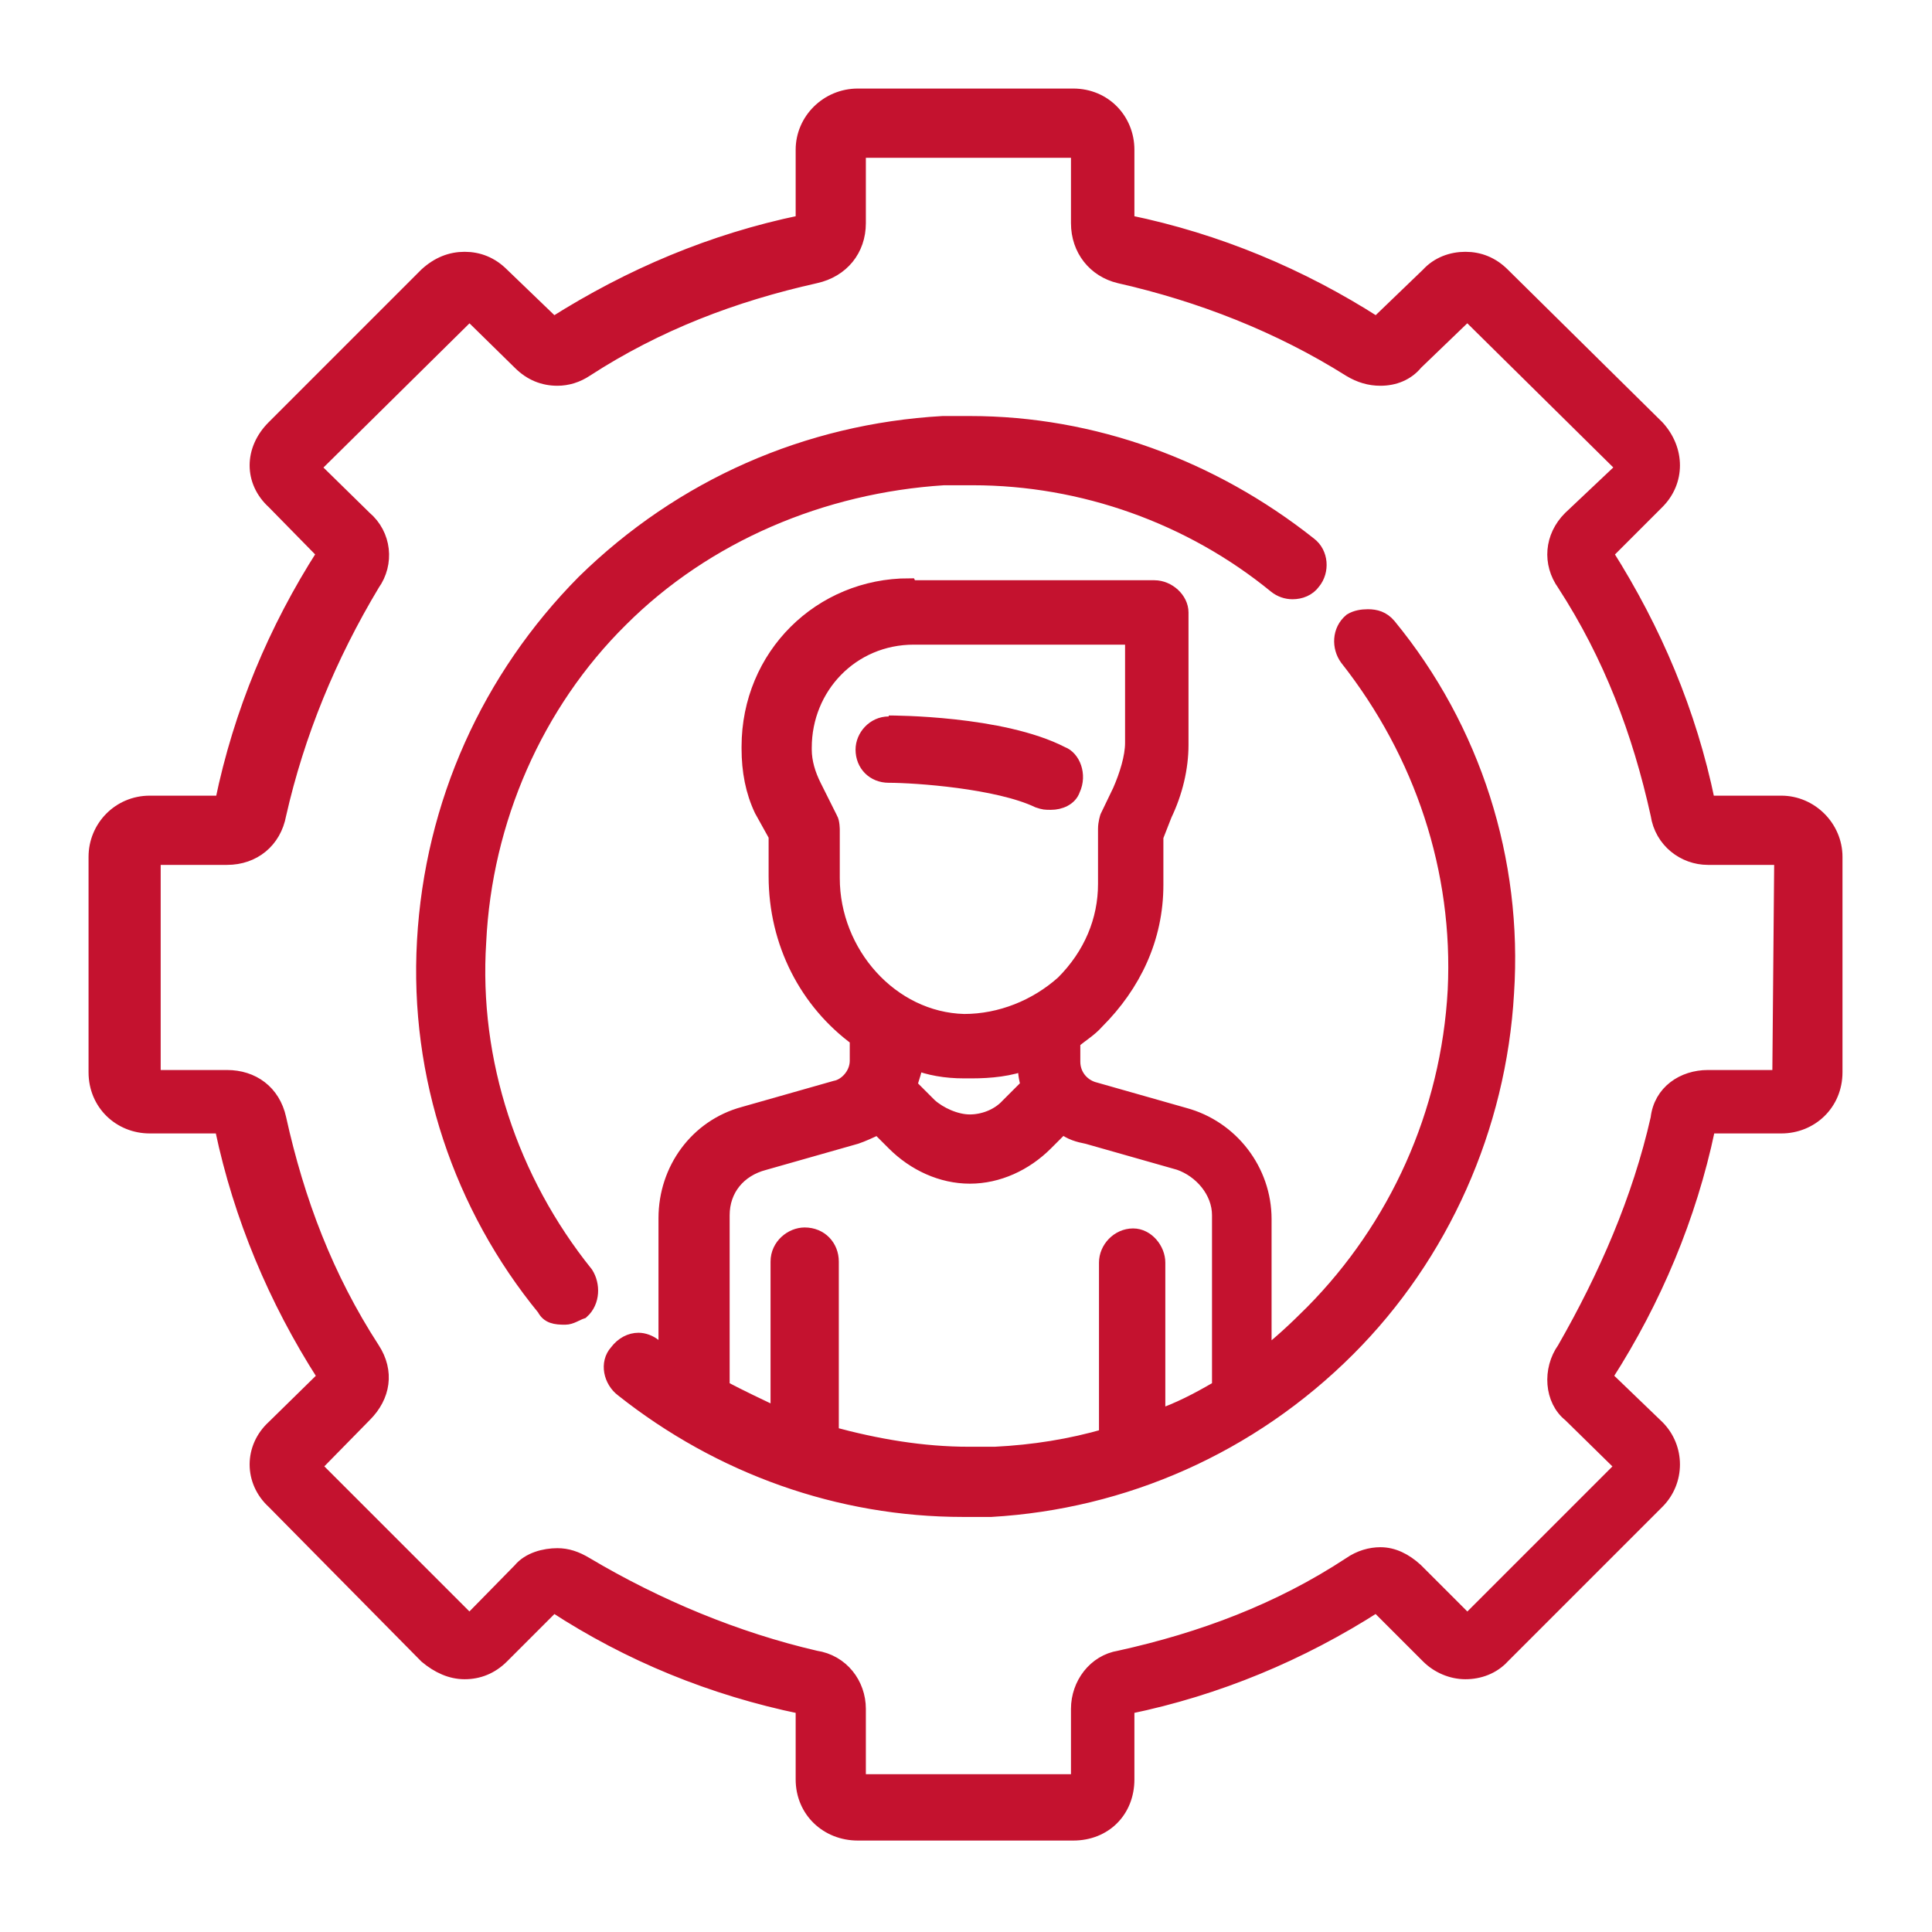
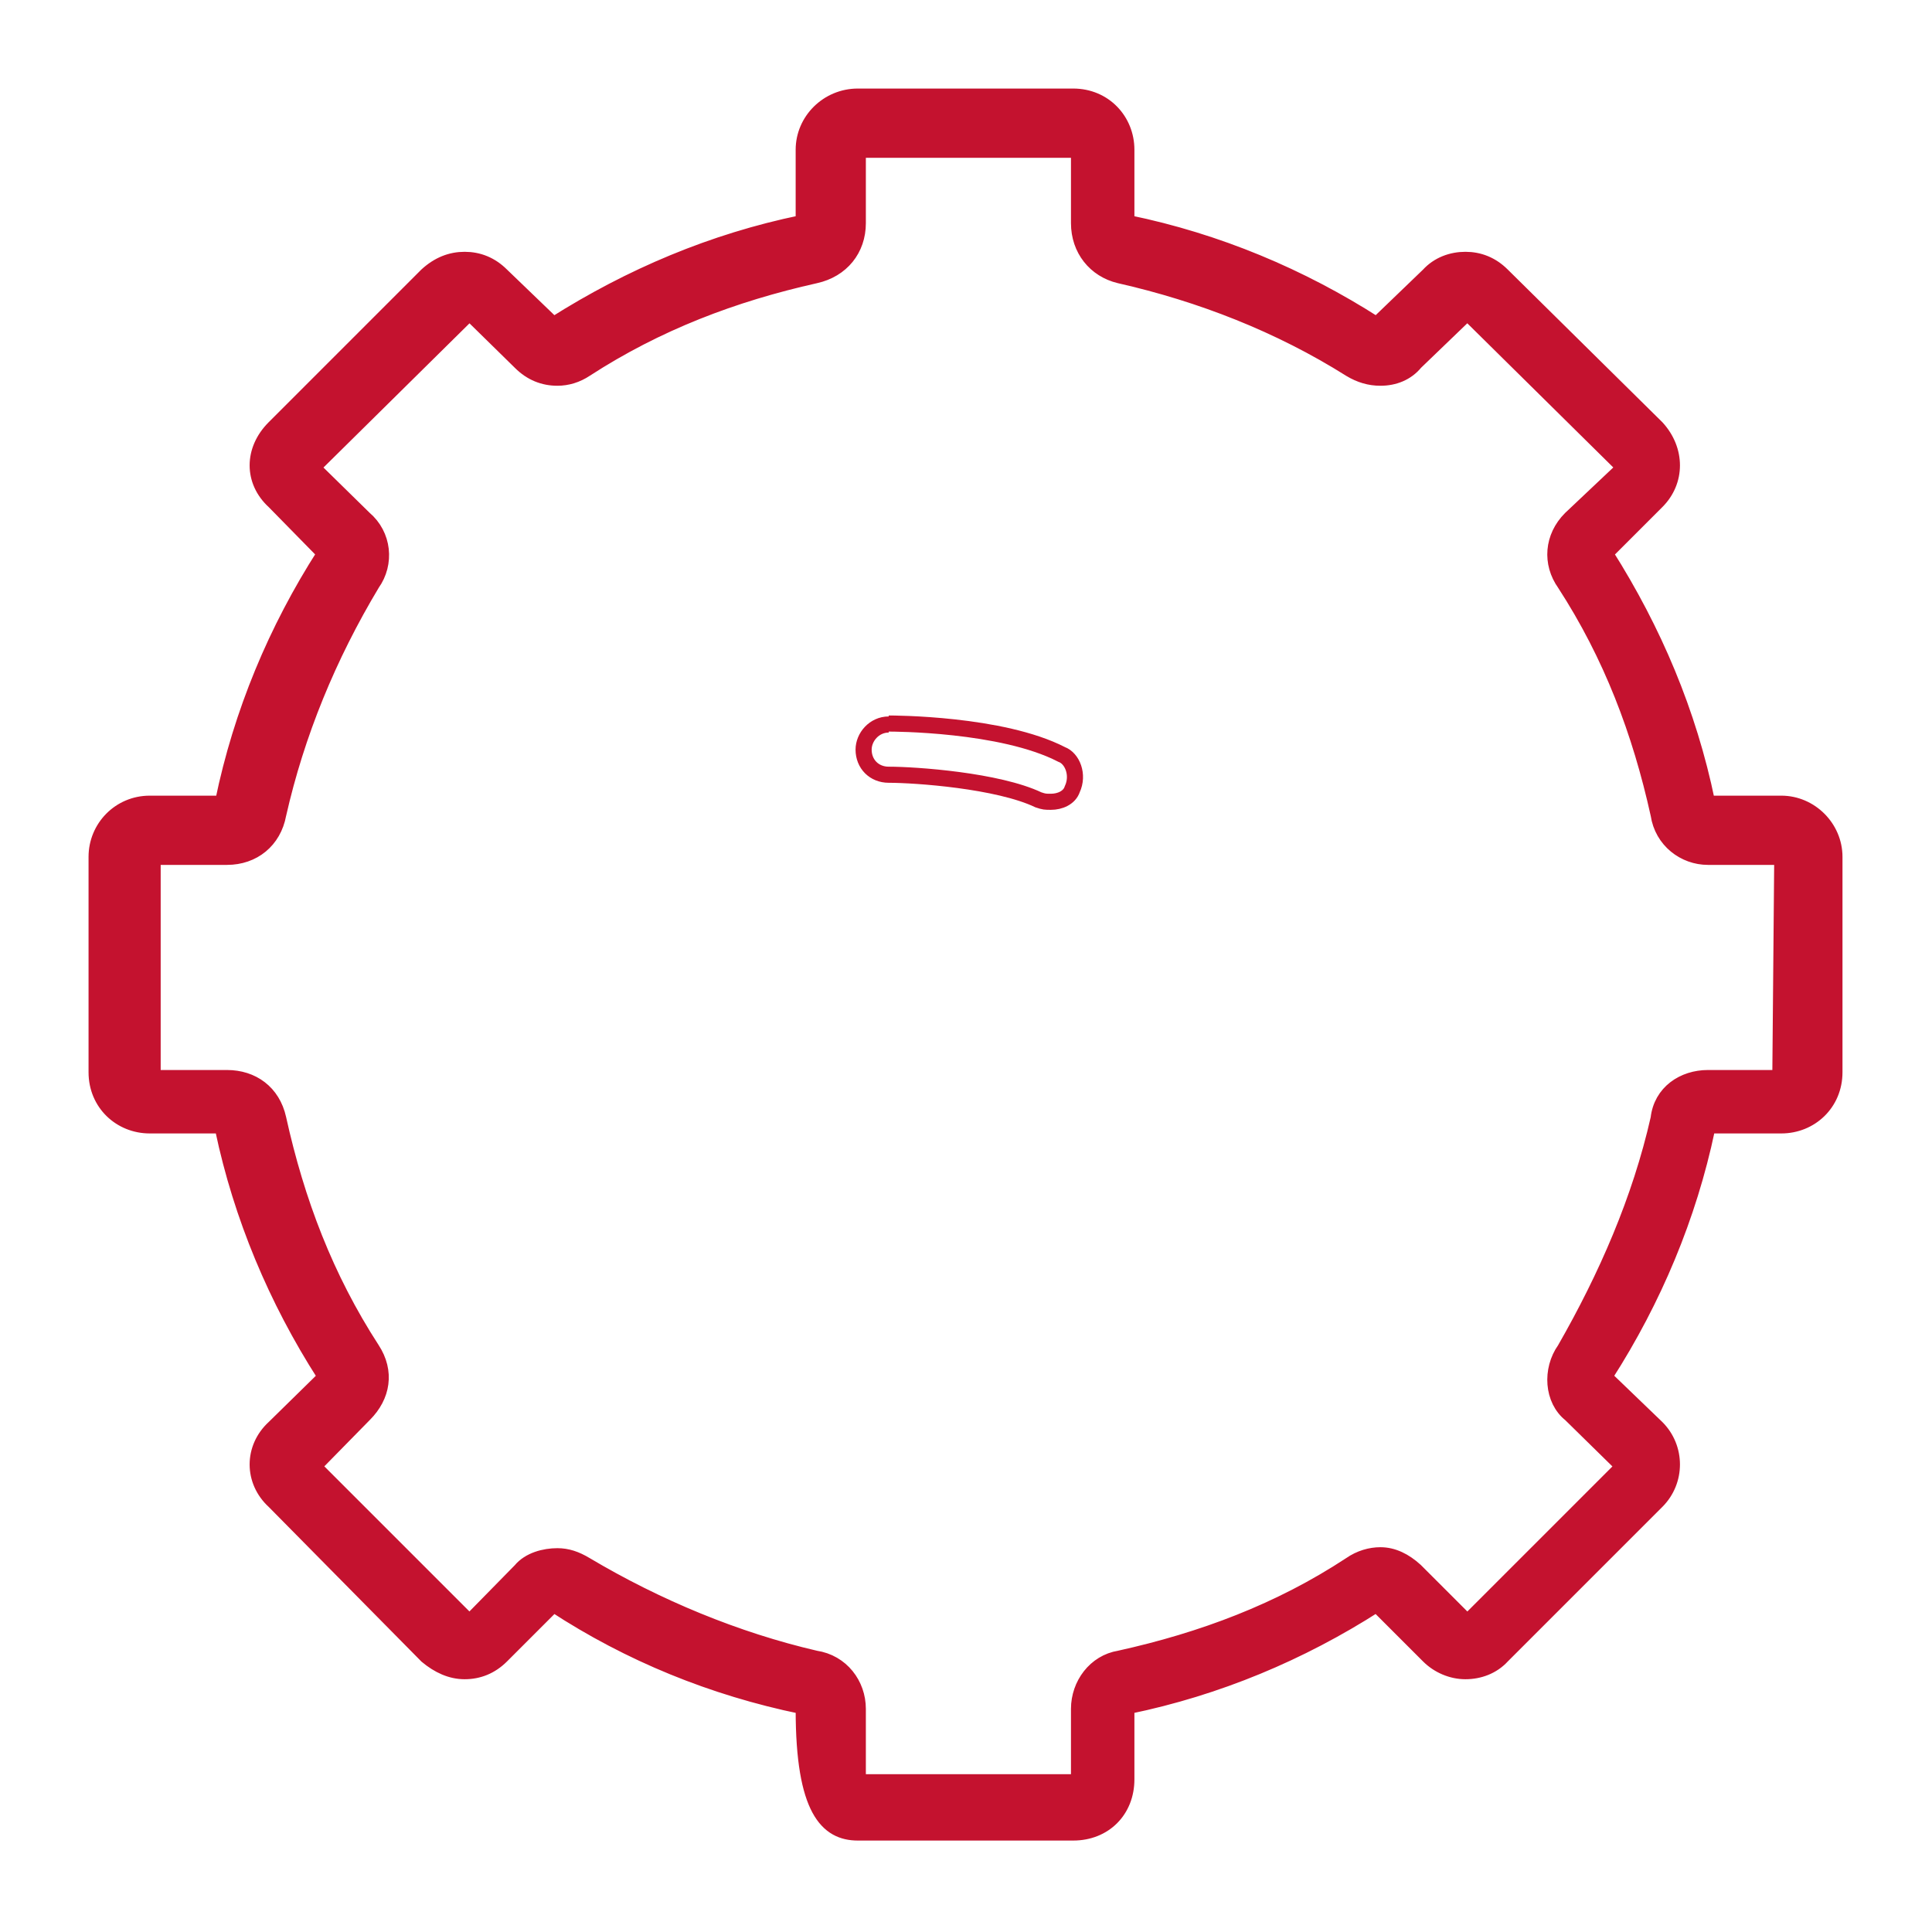
<svg xmlns="http://www.w3.org/2000/svg" width="24" height="24" viewBox="0 0 24 24" fill="none">
-   <path fill-rule="evenodd" clip-rule="evenodd" d="M13.38 1.86C13.38 1.86 13.404 1.86 13.404 1.884V2.772C13.404 3.096 13.608 3.348 13.908 3.42C14.916 3.648 15.9 4.032 16.776 4.584C16.896 4.656 17.016 4.692 17.148 4.692C17.316 4.692 17.472 4.632 17.58 4.5L18.216 3.888H18.24L20.16 5.784V5.832L19.512 6.444C19.284 6.672 19.26 6.996 19.44 7.248C20.016 8.136 20.376 9.084 20.604 10.116C20.652 10.44 20.928 10.644 21.216 10.644H22.116C22.116 10.644 22.14 10.644 22.14 10.668L22.116 13.392H21.216C20.916 13.392 20.64 13.572 20.604 13.896C20.376 14.904 19.956 15.864 19.44 16.764C19.26 17.016 19.284 17.388 19.512 17.568L20.16 18.204V18.228L18.24 20.148H18.216L17.58 19.512C17.448 19.392 17.304 19.32 17.148 19.32C17.028 19.32 16.896 19.356 16.776 19.44C15.9 20.016 14.94 20.376 13.908 20.604C13.608 20.652 13.404 20.928 13.404 21.228V22.116C13.404 22.116 13.404 22.14 13.38 22.14H10.68C10.68 22.14 10.656 22.14 10.656 22.116V21.228C10.656 20.928 10.452 20.652 10.128 20.604C9.144 20.376 8.16 19.968 7.272 19.44C7.152 19.368 7.044 19.332 6.924 19.332C6.768 19.332 6.576 19.38 6.468 19.512L5.844 20.148H5.82L3.9 18.228V18.204L4.524 17.568C4.752 17.34 4.8 17.04 4.62 16.764C4.044 15.876 3.684 14.928 3.456 13.896C3.384 13.572 3.132 13.392 2.82 13.392H1.944C1.944 13.392 1.896 13.392 1.896 13.344V10.668C1.896 10.668 1.896 10.644 1.944 10.644H2.82C3.144 10.644 3.396 10.44 3.456 10.116C3.684 9.108 4.08 8.148 4.62 7.248C4.8 6.996 4.764 6.648 4.524 6.444L3.9 5.832V5.784L5.82 3.888H5.844L6.468 4.5C6.6 4.632 6.756 4.692 6.924 4.692C7.044 4.692 7.164 4.656 7.272 4.584C8.16 4.008 9.108 3.648 10.128 3.42C10.452 3.348 10.656 3.096 10.656 2.772V1.884C10.656 1.884 10.656 1.86 10.68 1.86H13.38ZM10.656 1.2C10.284 1.2 9.984 1.5 9.984 1.86V2.748C9.984 2.748 9.984 2.772 9.96 2.772C8.856 3 7.836 3.432 6.888 4.032H6.864L6.228 3.42C6.096 3.288 5.94 3.228 5.772 3.228C5.604 3.228 5.448 3.288 5.304 3.42L3.408 5.316C3.132 5.592 3.132 5.976 3.408 6.228L4.032 6.864V6.888C3.432 7.824 3 8.856 2.772 9.96C2.772 9.96 2.772 9.984 2.748 9.984H1.86C1.488 9.984 1.2 10.284 1.2 10.644V13.32C1.2 13.704 1.5 13.98 1.86 13.98H2.748C2.748 13.98 2.772 13.98 2.772 14.028C3 15.108 3.432 16.14 4.032 17.076V17.124L3.408 17.736C3.132 17.988 3.132 18.396 3.408 18.648L5.304 20.568C5.448 20.688 5.604 20.76 5.772 20.76C5.94 20.76 6.096 20.7 6.228 20.568L6.864 19.932H6.888C7.824 20.544 8.856 20.964 9.96 21.192C9.96 21.192 9.984 21.192 9.984 21.24V22.104C9.984 22.488 10.284 22.764 10.656 22.764H13.332C13.716 22.764 13.992 22.488 13.992 22.104V21.24C13.992 21.24 13.992 21.192 14.016 21.192C15.12 20.964 16.152 20.532 17.088 19.932H17.112L17.748 20.568C17.868 20.688 18.036 20.76 18.204 20.76C18.372 20.76 18.54 20.7 18.66 20.568L20.58 18.648C20.832 18.396 20.832 17.988 20.58 17.736L19.944 17.124V17.076C20.544 16.14 20.976 15.108 21.204 14.028C21.204 14.028 21.204 13.98 21.228 13.98H22.128C22.488 13.98 22.788 13.704 22.788 13.32V10.644C22.788 10.284 22.488 9.984 22.128 9.984H21.228C21.228 9.984 21.204 9.984 21.204 9.96C20.976 8.856 20.544 7.836 19.944 6.888V6.864L20.58 6.228C20.832 5.976 20.832 5.592 20.58 5.316L18.66 3.42C18.528 3.288 18.372 3.228 18.204 3.228C18.036 3.228 17.868 3.288 17.748 3.42L17.112 4.032H17.088C16.152 3.432 15.12 3 14.016 2.772C14.016 2.772 13.992 2.772 13.992 2.748V1.86C13.992 1.5 13.716 1.2 13.332 1.2H10.656Z" fill="#C4122F" stroke="#C4122F" stroke-width="0.2" stroke-miterlimit="10" />
-   <path fill-rule="evenodd" clip-rule="evenodd" d="M12.072 5.268C11.952 5.268 11.832 5.268 11.712 5.268C10.032 5.364 8.472 6.048 7.26 7.236C6.084 8.424 5.376 9.984 5.28 11.688C5.184 13.368 5.736 14.988 6.768 16.248C6.816 16.344 6.9 16.356 7.02 16.356C7.092 16.356 7.152 16.308 7.224 16.284C7.356 16.164 7.356 15.96 7.272 15.828C6.336 14.664 5.844 13.188 5.94 11.7C6.012 10.188 6.648 8.736 7.704 7.692C8.76 6.636 10.212 6.024 11.724 5.928C11.844 5.928 11.964 5.928 12.084 5.928C13.452 5.928 14.796 6.408 15.852 7.272C15.912 7.32 15.984 7.344 16.056 7.344C16.152 7.344 16.248 7.308 16.308 7.224C16.416 7.092 16.404 6.876 16.26 6.768C15.048 5.808 13.572 5.268 12.048 5.268" fill="#C4122F" />
-   <path d="M12.072 5.268C11.952 5.268 11.832 5.268 11.712 5.268C10.032 5.364 8.472 6.048 7.26 7.236C6.084 8.424 5.376 9.984 5.28 11.688C5.184 13.368 5.736 14.988 6.768 16.248C6.816 16.344 6.9 16.356 7.02 16.356C7.092 16.356 7.152 16.308 7.224 16.284C7.356 16.164 7.356 15.96 7.272 15.828C6.336 14.664 5.844 13.188 5.94 11.7C6.012 10.188 6.648 8.736 7.704 7.692C8.76 6.636 10.212 6.024 11.724 5.928C11.844 5.928 11.964 5.928 12.084 5.928C13.452 5.928 14.796 6.408 15.852 7.272C15.912 7.32 15.984 7.344 16.056 7.344C16.152 7.344 16.248 7.308 16.308 7.224C16.416 7.092 16.404 6.876 16.26 6.768C15.048 5.808 13.572 5.268 12.048 5.268" stroke="#C4122F" stroke-width="0.2" stroke-miterlimit="10" />
-   <path fill-rule="evenodd" clip-rule="evenodd" d="M14.076 7.896V9.228C14.076 9.408 14.004 9.636 13.92 9.828L13.764 10.152C13.764 10.152 13.74 10.224 13.74 10.296V10.98C13.74 11.436 13.56 11.868 13.212 12.216C12.876 12.516 12.432 12.696 11.976 12.696C11.064 12.672 10.332 11.844 10.332 10.908V10.308C10.332 10.308 10.332 10.212 10.308 10.176L10.104 9.768C10.032 9.624 9.984 9.468 9.984 9.312V9.288C9.984 8.532 10.572 7.908 11.352 7.908H14.064L14.076 7.896ZM11.364 13.188C11.544 13.26 11.748 13.296 11.976 13.296H12.072C12.3 13.296 12.552 13.272 12.756 13.188C12.732 13.296 12.756 13.392 12.78 13.488L12.528 13.74C12.396 13.884 12.204 13.944 12.048 13.944C11.868 13.944 11.664 13.848 11.544 13.74L11.292 13.488C11.316 13.392 11.364 13.284 11.364 13.188ZM13.212 13.992C13.308 14.064 13.392 14.088 13.512 14.112L14.652 14.436C14.928 14.532 15.156 14.796 15.156 15.096V17.268H15.108C14.88 17.4 14.652 17.52 14.376 17.616V15.684C14.376 15.528 14.244 15.36 14.076 15.36C13.896 15.36 13.752 15.516 13.752 15.684V17.844C13.296 17.976 12.84 18.048 12.36 18.072H12.036C11.46 18.072 10.896 17.976 10.32 17.82V15.672C10.32 15.492 10.188 15.348 9.996 15.348C9.84 15.348 9.672 15.48 9.672 15.672V17.592C9.42 17.472 9.192 17.364 8.964 17.244V15.096C8.964 14.772 9.168 14.52 9.492 14.436L10.632 14.112C10.704 14.088 10.812 14.04 10.908 13.992L11.112 14.196C11.364 14.448 11.7 14.604 12.048 14.604C12.396 14.604 12.732 14.448 12.984 14.196L13.188 13.992H13.212ZM11.292 7.284C10.2 7.284 9.312 8.148 9.312 9.276V9.3C9.312 9.576 9.36 9.828 9.468 10.056L9.648 10.38V10.884C9.648 11.712 10.032 12.444 10.656 12.9V13.176C10.656 13.356 10.512 13.5 10.38 13.524L9.24 13.848C8.664 14.004 8.28 14.532 8.28 15.132V16.848C8.208 16.824 8.184 16.752 8.124 16.728C8.064 16.68 7.992 16.656 7.932 16.656C7.836 16.656 7.74 16.704 7.668 16.8C7.548 16.932 7.596 17.148 7.74 17.256C8.952 18.216 10.428 18.744 11.964 18.744H12.312C13.956 18.648 15.528 17.964 16.74 16.752C17.904 15.588 18.612 14.004 18.708 12.336C18.816 10.692 18.3 9.06 17.244 7.776C17.172 7.692 17.088 7.668 16.992 7.668C16.92 7.668 16.848 7.68 16.788 7.716C16.644 7.836 16.644 8.04 16.74 8.172C17.676 9.36 18.156 10.812 18.084 12.3C18 13.836 17.352 15.252 16.308 16.308C16.104 16.512 15.912 16.692 15.696 16.86V15.144C15.696 14.544 15.288 14.016 14.712 13.86L13.572 13.536C13.428 13.488 13.32 13.356 13.32 13.188V12.936C13.428 12.84 13.524 12.792 13.62 12.684C14.076 12.228 14.352 11.652 14.352 10.992V10.392L14.46 10.116C14.592 9.84 14.664 9.54 14.664 9.252V7.608C14.664 7.452 14.508 7.308 14.34 7.308H11.304L11.292 7.284Z" fill="#C4122F" stroke="#C4122F" stroke-width="0.2" stroke-miterlimit="10" />
-   <path fill-rule="evenodd" clip-rule="evenodd" d="M11.04 9C10.86 9 10.728 9.156 10.728 9.312C10.728 9.492 10.86 9.624 11.04 9.624C11.376 9.624 12.396 9.696 12.9 9.936C12.972 9.96 12.984 9.96 13.056 9.96C13.164 9.96 13.284 9.912 13.32 9.804C13.404 9.624 13.32 9.42 13.188 9.372C12.444 8.988 11.088 8.988 11.04 8.988" fill="#C4122F" />
+   <path fill-rule="evenodd" clip-rule="evenodd" d="M13.38 1.86C13.38 1.86 13.404 1.86 13.404 1.884V2.772C13.404 3.096 13.608 3.348 13.908 3.42C14.916 3.648 15.9 4.032 16.776 4.584C16.896 4.656 17.016 4.692 17.148 4.692C17.316 4.692 17.472 4.632 17.58 4.5L18.216 3.888H18.24L20.16 5.784V5.832L19.512 6.444C19.284 6.672 19.26 6.996 19.44 7.248C20.016 8.136 20.376 9.084 20.604 10.116C20.652 10.44 20.928 10.644 21.216 10.644H22.116C22.116 10.644 22.14 10.644 22.14 10.668L22.116 13.392H21.216C20.916 13.392 20.64 13.572 20.604 13.896C20.376 14.904 19.956 15.864 19.44 16.764C19.26 17.016 19.284 17.388 19.512 17.568L20.16 18.204V18.228L18.24 20.148H18.216L17.58 19.512C17.448 19.392 17.304 19.32 17.148 19.32C17.028 19.32 16.896 19.356 16.776 19.44C15.9 20.016 14.94 20.376 13.908 20.604C13.608 20.652 13.404 20.928 13.404 21.228V22.116C13.404 22.116 13.404 22.14 13.38 22.14H10.68C10.68 22.14 10.656 22.14 10.656 22.116V21.228C10.656 20.928 10.452 20.652 10.128 20.604C9.144 20.376 8.16 19.968 7.272 19.44C7.152 19.368 7.044 19.332 6.924 19.332C6.768 19.332 6.576 19.38 6.468 19.512L5.844 20.148H5.82L3.9 18.228V18.204L4.524 17.568C4.752 17.34 4.8 17.04 4.62 16.764C4.044 15.876 3.684 14.928 3.456 13.896C3.384 13.572 3.132 13.392 2.82 13.392H1.944C1.944 13.392 1.896 13.392 1.896 13.344V10.668C1.896 10.668 1.896 10.644 1.944 10.644H2.82C3.144 10.644 3.396 10.44 3.456 10.116C3.684 9.108 4.08 8.148 4.62 7.248C4.8 6.996 4.764 6.648 4.524 6.444L3.9 5.832V5.784L5.82 3.888H5.844L6.468 4.5C6.6 4.632 6.756 4.692 6.924 4.692C7.044 4.692 7.164 4.656 7.272 4.584C8.16 4.008 9.108 3.648 10.128 3.42C10.452 3.348 10.656 3.096 10.656 2.772V1.884C10.656 1.884 10.656 1.86 10.68 1.86H13.38ZM10.656 1.2C10.284 1.2 9.984 1.5 9.984 1.86V2.748C9.984 2.748 9.984 2.772 9.96 2.772C8.856 3 7.836 3.432 6.888 4.032H6.864L6.228 3.42C6.096 3.288 5.94 3.228 5.772 3.228C5.604 3.228 5.448 3.288 5.304 3.42L3.408 5.316C3.132 5.592 3.132 5.976 3.408 6.228L4.032 6.864V6.888C3.432 7.824 3 8.856 2.772 9.96C2.772 9.96 2.772 9.984 2.748 9.984H1.86C1.488 9.984 1.2 10.284 1.2 10.644V13.32C1.2 13.704 1.5 13.98 1.86 13.98H2.748C2.748 13.98 2.772 13.98 2.772 14.028C3 15.108 3.432 16.14 4.032 17.076V17.124L3.408 17.736C3.132 17.988 3.132 18.396 3.408 18.648L5.304 20.568C5.448 20.688 5.604 20.76 5.772 20.76C5.94 20.76 6.096 20.7 6.228 20.568L6.864 19.932H6.888C7.824 20.544 8.856 20.964 9.96 21.192C9.96 21.192 9.984 21.192 9.984 21.24C9.984 22.488 10.284 22.764 10.656 22.764H13.332C13.716 22.764 13.992 22.488 13.992 22.104V21.24C13.992 21.24 13.992 21.192 14.016 21.192C15.12 20.964 16.152 20.532 17.088 19.932H17.112L17.748 20.568C17.868 20.688 18.036 20.76 18.204 20.76C18.372 20.76 18.54 20.7 18.66 20.568L20.58 18.648C20.832 18.396 20.832 17.988 20.58 17.736L19.944 17.124V17.076C20.544 16.14 20.976 15.108 21.204 14.028C21.204 14.028 21.204 13.98 21.228 13.98H22.128C22.488 13.98 22.788 13.704 22.788 13.32V10.644C22.788 10.284 22.488 9.984 22.128 9.984H21.228C21.228 9.984 21.204 9.984 21.204 9.96C20.976 8.856 20.544 7.836 19.944 6.888V6.864L20.58 6.228C20.832 5.976 20.832 5.592 20.58 5.316L18.66 3.42C18.528 3.288 18.372 3.228 18.204 3.228C18.036 3.228 17.868 3.288 17.748 3.42L17.112 4.032H17.088C16.152 3.432 15.12 3 14.016 2.772C14.016 2.772 13.992 2.772 13.992 2.748V1.86C13.992 1.5 13.716 1.2 13.332 1.2H10.656Z" fill="#C4122F" stroke="#C4122F" stroke-width="0.2" stroke-miterlimit="10" />
  <path d="M11.04 9C10.86 9 10.728 9.156 10.728 9.312C10.728 9.492 10.86 9.624 11.04 9.624C11.376 9.624 12.396 9.696 12.9 9.936C12.972 9.96 12.984 9.96 13.056 9.96C13.164 9.96 13.284 9.912 13.32 9.804C13.404 9.624 13.32 9.42 13.188 9.372C12.444 8.988 11.088 8.988 11.04 8.988" stroke="#C4122F" stroke-width="0.2" stroke-miterlimit="10" />
</svg>